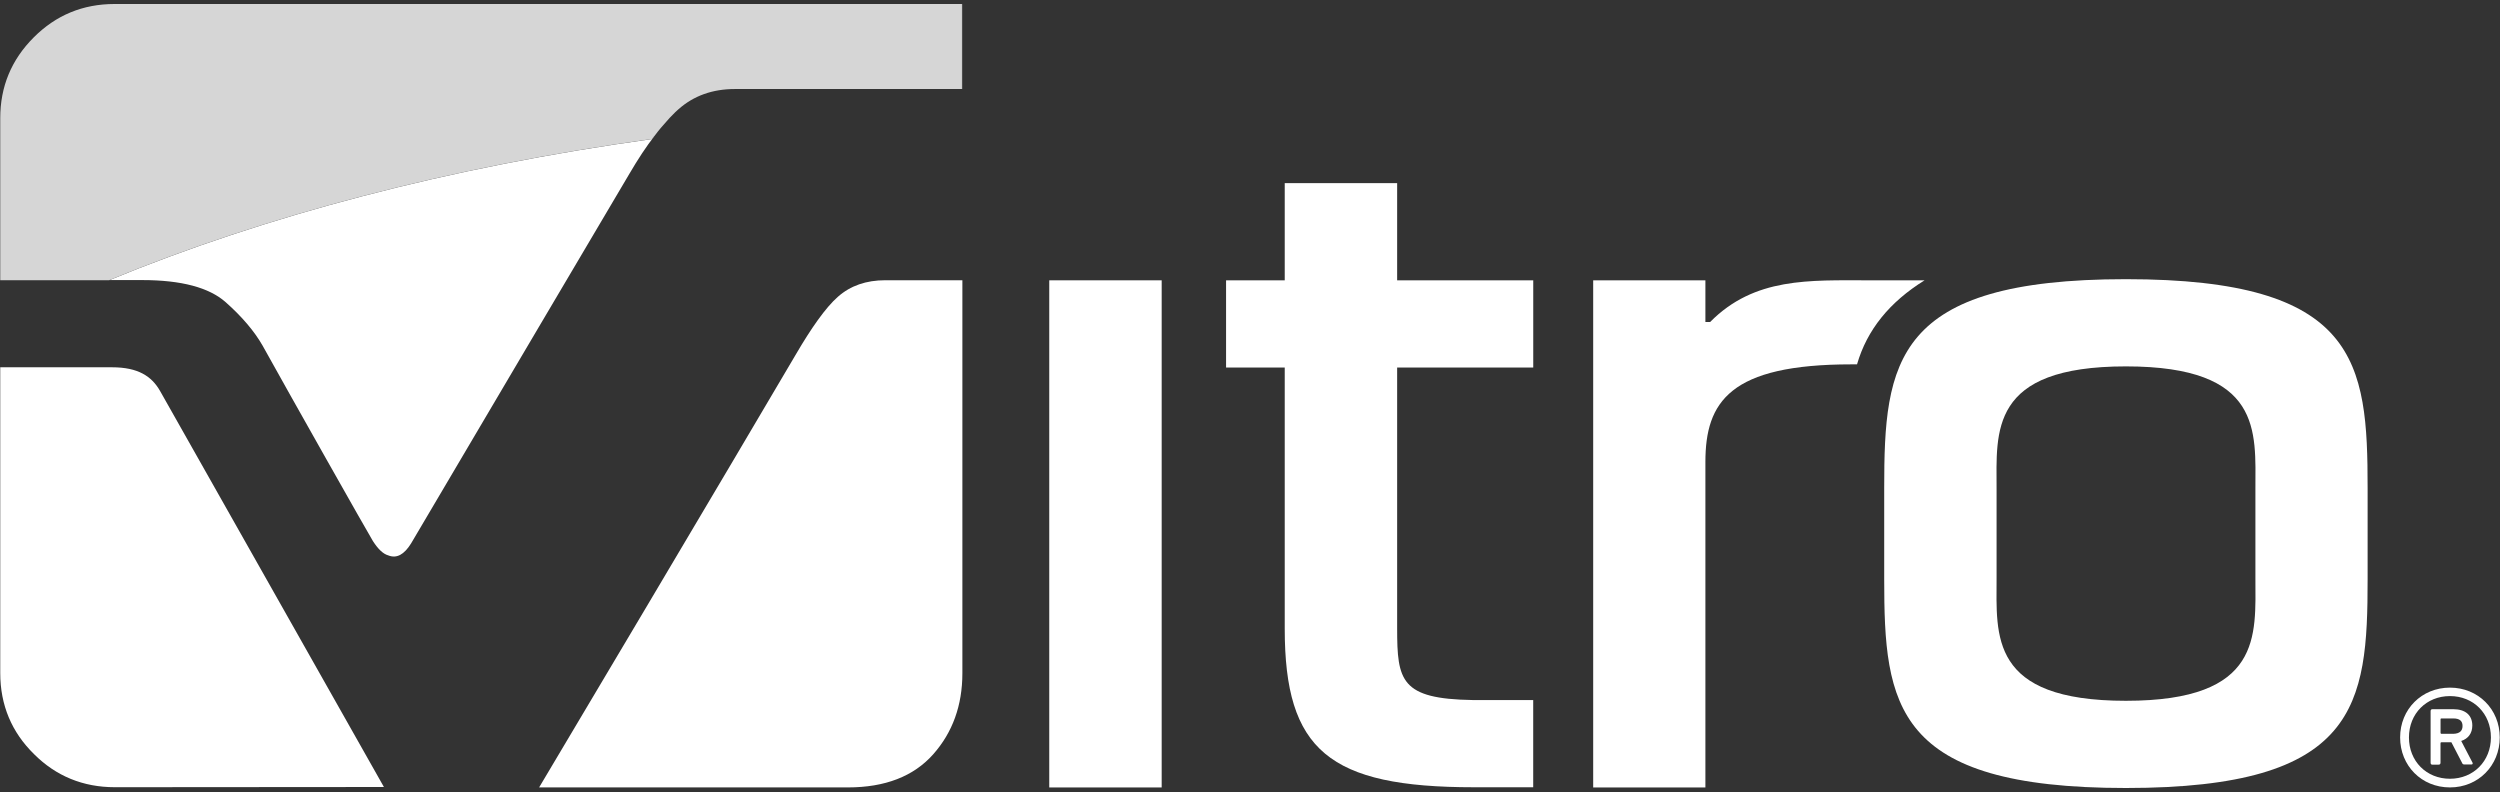
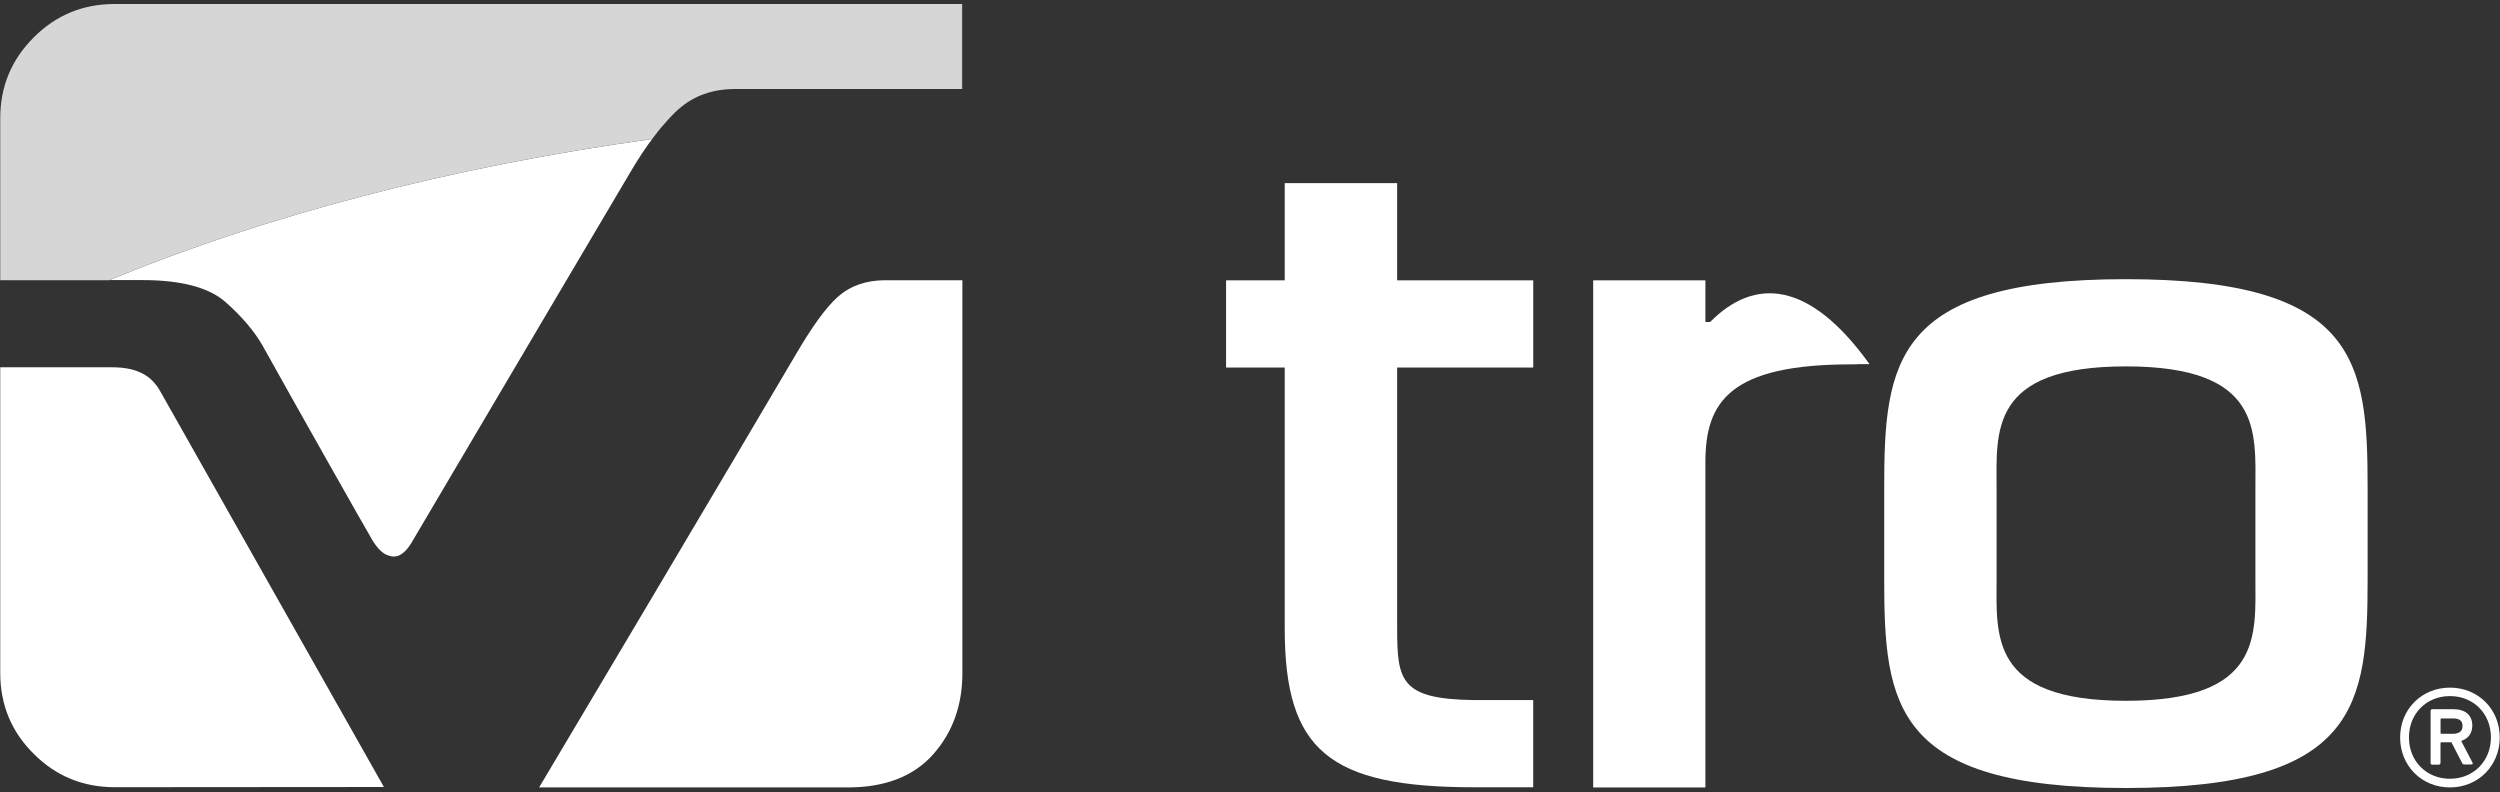
<svg xmlns="http://www.w3.org/2000/svg" width="606" height="192" viewBox="0 0 606 192" fill="none">
  <rect x="0" y="0" width="606" height="192" fill="#333333" stroke="none" />
  <path d="M233.171 0.98V21.581H233.221V0.98H233.171ZM38.781 94.74C36.761 91.21 33.48 89.031 27.171 89.031H0.061V163.15C0.061 170.93 2.841 177.49 8.241 182.79C13.591 188.14 20.151 190.82 27.831 190.82L93.061 190.77L38.781 94.74ZM214.591 67.93C209.991 67.93 206.161 69.24 203.131 71.921C200.101 74.55 196.521 79.751 192.981 85.8C179.051 109.53 131.841 189 130.681 190.87H205.511C214.551 190.87 221.461 188.19 226.211 182.84C230.911 177.54 233.281 170.97 233.281 163.2V67.93H214.601H214.591Z" fill="white" />
  <path d="M158.701 32.891C156.681 35.471 154.661 38.541 152.591 42.081C151.481 43.951 112.801 109.381 99.631 131.751C97.961 134.431 96.151 135.441 94.131 134.631C92.871 134.281 91.66 133.121 90.391 131.151C89.18 129.181 70.091 95.401 63.631 83.741C61.661 80.311 58.681 76.771 54.691 73.241C50.701 69.711 43.991 67.891 34.491 67.891H26.561C64.13 52.391 108.811 40.521 158.041 33.711C158.241 33.411 158.441 33.151 158.701 32.901V32.891Z" fill="white" />
  <path d="M515.32 67.672C459.05 67.672 456.73 87.722 456.73 118.292V140.392C456.73 170.962 459.1 191.012 515.32 191.012C571.54 191.012 573.91 170.962 573.91 140.392V118.292C573.91 87.722 571.58 67.672 515.32 67.672ZM483.97 118.562C483.97 104.622 482.1 88.812 515.32 88.812C548.54 88.812 546.711 104.622 546.711 118.562V140.072C546.711 154.012 548.53 169.872 515.32 169.872C482.11 169.872 483.97 154.062 483.97 140.072V118.562Z" fill="white" />
-   <path d="M281.59 67.949H254.34V190.879H281.59V67.949Z" fill="white" />
  <path d="M371.659 169.691H356.989C339.539 169.421 338.669 165.001 338.669 152.331V89.091H371.659V67.951H338.669V44.391H311.419V67.951H297.199V89.091H311.419V152.381C311.419 181.861 322.129 190.831 357.299 190.831H371.649V169.691H371.659Z" fill="white" />
-   <path d="M450.159 88.27C452.569 79.98 457.999 73.23 466.519 67.95H453.169C438.589 67.95 425.289 67.17 414.529 78.06H413.389V67.95H386.189V190.88H413.389V112.01C413.389 97.39 419.309 88.32 448.789 88.32H450.159V88.27Z" fill="white" />
+   <path d="M450.159 88.27H453.169C438.589 67.95 425.289 67.17 414.529 78.06H413.389V67.95H386.189V190.88H413.389V112.01C413.389 97.39 419.309 88.32 448.789 88.32H450.159V88.27Z" fill="white" />
  <path opacity="0.8" d="M233.171 0.979V21.579H178.141C172.741 21.579 168.141 23.199 164.411 26.529C163.961 26.929 163.501 27.339 163.051 27.839C162.601 28.289 162.091 28.799 161.641 29.349C160.681 30.409 159.671 31.569 158.711 32.879C158.461 33.129 158.261 33.379 158.051 33.689C108.821 40.509 64.141 52.369 26.57 67.869H0.061V28.639C0.061 21.019 2.741 14.499 8.191 9.049C13.541 3.699 20.05 0.969 27.78 0.969H233.171V0.979Z" fill="white" />
  <path opacity="0.7" d="M26.57 67.879C26.57 67.879 26.521 67.929 26.471 67.929H0.061V67.879H26.57Z" fill="white" />
  <path d="M581.789 178.75C581.789 171.92 587.029 166.68 593.869 166.68C600.709 166.68 605.939 171.92 605.939 178.75C605.939 185.58 600.739 190.87 593.869 190.87C586.999 190.87 581.789 185.63 581.789 178.75ZM603.799 178.75C603.799 172.96 599.559 168.73 593.869 168.73C588.179 168.73 583.929 172.97 583.929 178.75C583.929 184.53 588.169 188.77 593.869 188.77C599.569 188.77 603.799 184.49 603.799 178.75ZM589.629 185.36C589.359 185.36 589.179 185.22 589.179 184.9V172.37C589.179 172.05 589.359 171.91 589.629 171.91H594.689C597.609 171.91 599.289 173.37 599.289 175.87C599.289 177.74 598.289 179.06 596.599 179.61L599.329 184.85C599.469 185.12 599.329 185.31 599.099 185.31H597.319C597.089 185.31 596.869 185.17 596.769 184.85L594.219 179.93H591.809C591.619 179.93 591.579 180.02 591.579 180.2V184.89C591.579 185.21 591.399 185.35 591.129 185.35H589.629V185.36ZM596.919 175.97C596.919 174.79 596.239 174.15 594.689 174.15H591.819C591.629 174.15 591.589 174.24 591.589 174.38V177.61C591.589 177.75 591.639 177.88 591.819 177.88H594.689C596.239 177.83 596.919 177.15 596.919 175.97Z" fill="white" />
</svg>